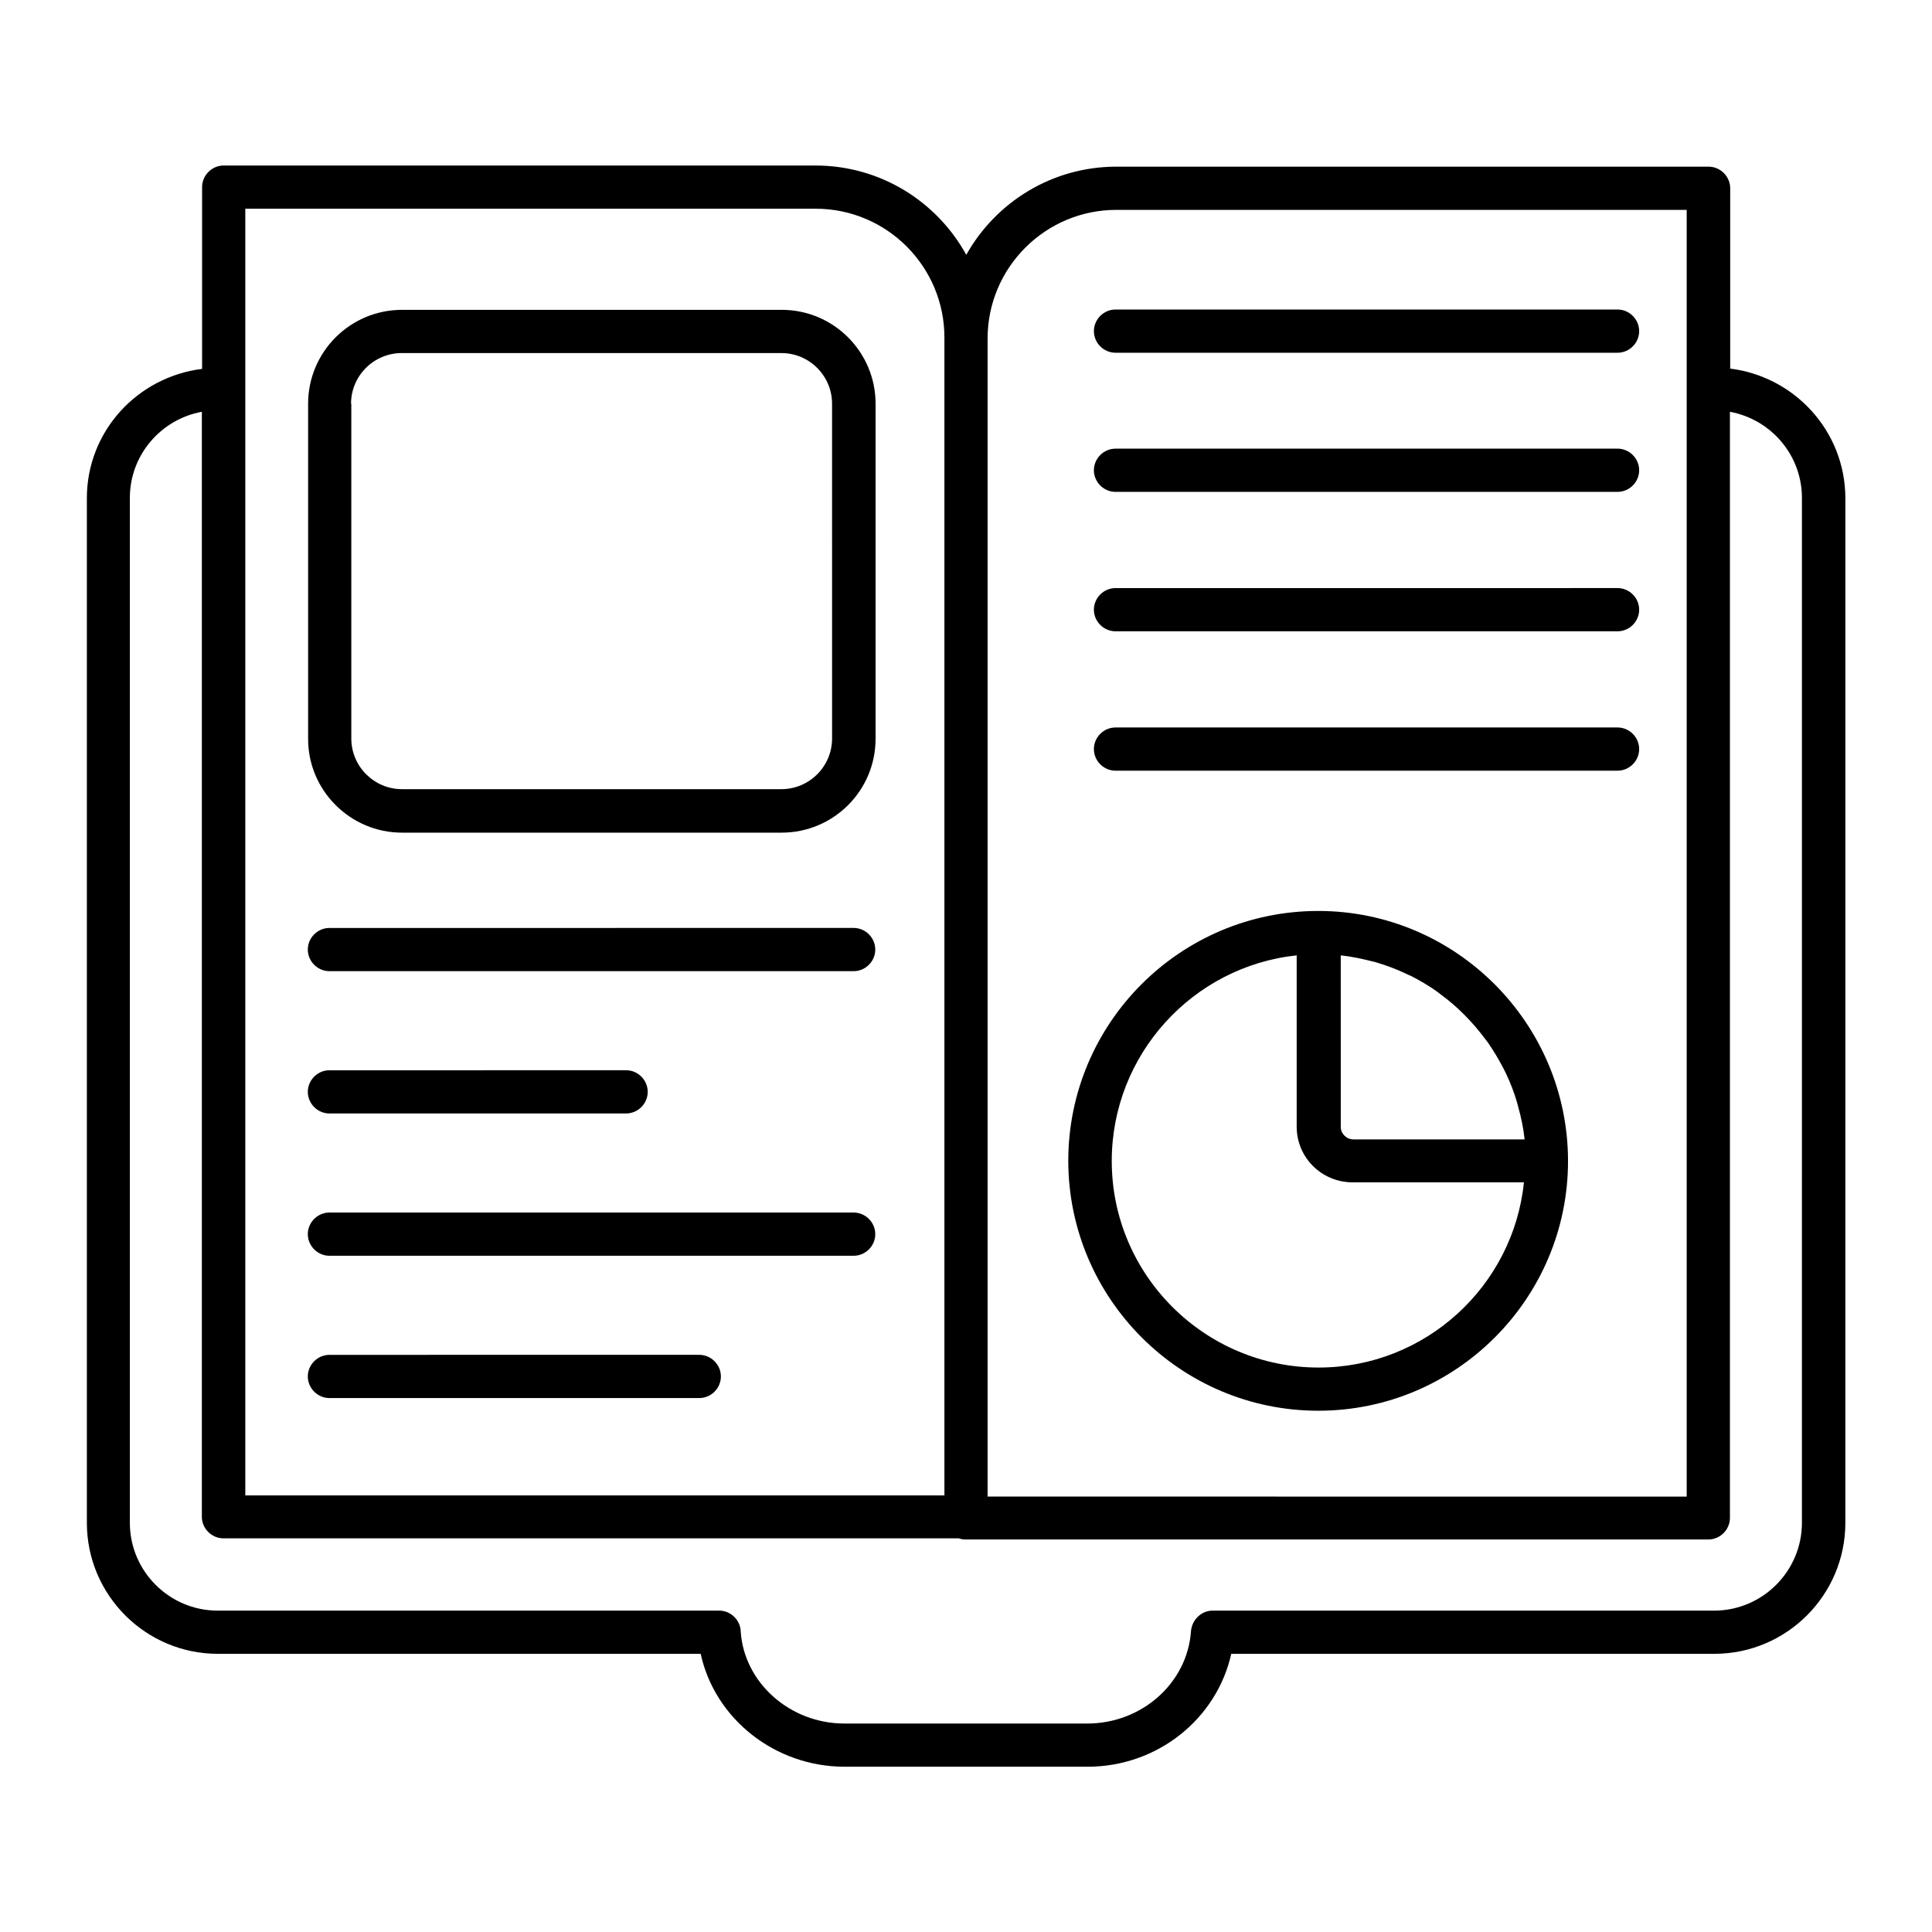
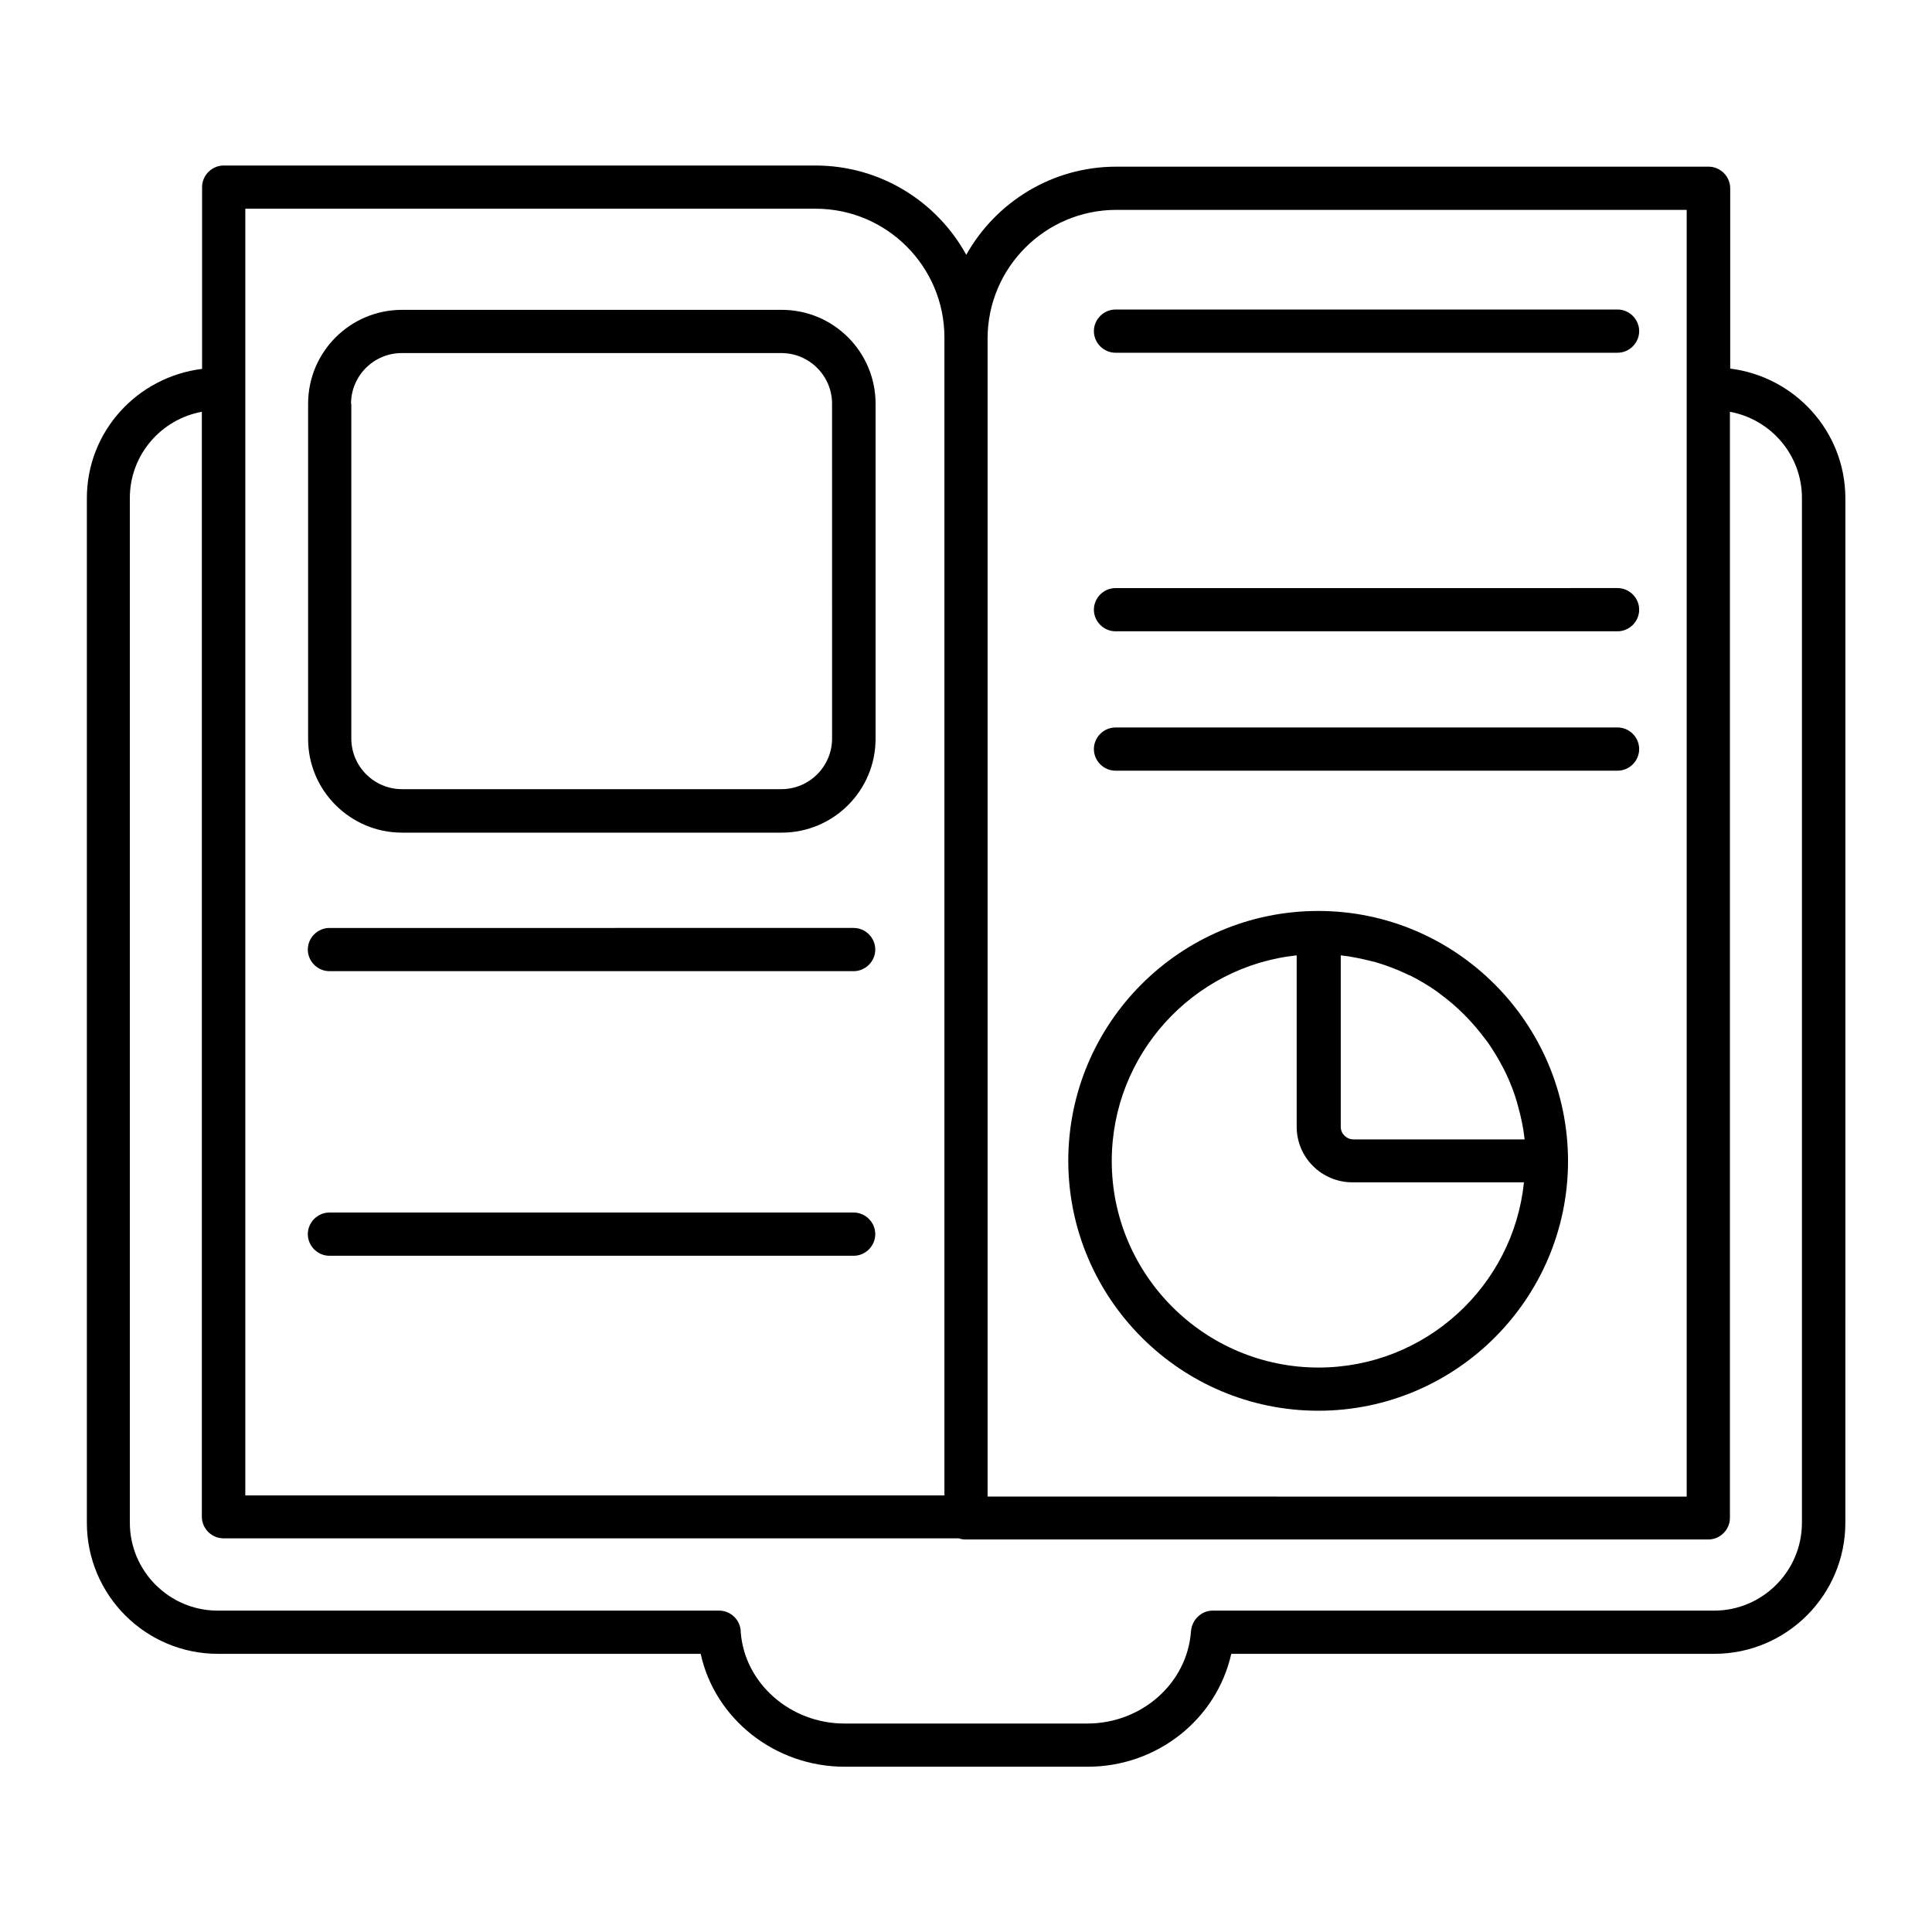
<svg xmlns="http://www.w3.org/2000/svg" fill="#000000" width="800px" height="800px" version="1.1" viewBox="144 144 512 512">
  <g>
    <path d="m231.3 401.37h138.93c3.129 0 5.727-2.594 5.727-5.727 0-3.129-2.594-5.727-5.727-5.727l-138.93 0.004c-3.129 0-5.727 2.594-5.727 5.727 0.004 3.129 2.598 5.723 5.727 5.723z" />
-     <path d="m231.3 439.08h78.625c3.129 0 5.727-2.594 5.727-5.727 0-3.129-2.594-5.727-5.727-5.727l-78.625 0.004c-3.129 0-5.727 2.594-5.727 5.727 0.004 3.129 2.598 5.723 5.727 5.723z" />
    <path d="m231.3 476.79h138.93c3.129 0 5.727-2.594 5.727-5.727 0-3.129-2.594-5.727-5.727-5.727h-138.93c-3.129 0-5.727 2.594-5.727 5.727 0.004 3.129 2.598 5.727 5.727 5.727z" />
-     <path d="m231.3 514.5h98.016c3.129 0 5.727-2.594 5.727-5.727 0-3.129-2.594-5.727-5.727-5.727l-98.016 0.004c-3.129 0-5.727 2.594-5.727 5.727 0.004 3.129 2.598 5.723 5.727 5.723z" />
    <path d="m493.36 517.86c36.488 0 66.184-29.695 66.184-66.184v-0.078c-0.078-36.488-29.77-66.184-66.184-66.184-36.562 0-66.258 29.695-66.258 66.258 0.074 36.492 29.77 66.188 66.258 66.188zm5.727-120.68h0.23c2.902 0.305 5.648 0.918 8.398 1.602 0.383 0.078 0.762 0.152 1.145 0.305 2.594 0.762 5.191 1.754 7.633 2.902 0.457 0.23 0.918 0.457 1.375 0.609 2.367 1.223 4.734 2.594 6.871 4.121 0.305 0.23 0.609 0.457 0.992 0.762 4.504 3.281 8.473 7.328 11.832 11.832 0.23 0.305 0.457 0.609 0.762 0.992 1.527 2.215 2.902 4.504 4.121 6.871 0.23 0.457 0.457 0.918 0.688 1.375 1.145 2.441 2.137 4.961 2.902 7.633 0.078 0.383 0.23 0.762 0.305 1.145 0.762 2.75 1.375 5.574 1.68 8.473v0.152h-45.344c-1.832 0-3.359-1.527-3.359-3.281l-0.004-45.492zm-11.453 0v45.418c0 8.168 6.641 14.734 14.809 14.734h45.418c-2.824 27.559-26.184 49.082-54.426 49.082-30.23 0-54.809-24.578-54.809-54.73 0.004-28.246 21.527-51.605 49.008-54.504z" />
-     <path d="m439.62 274.35h133.05c3.129 0 5.727-2.594 5.727-5.727 0-3.129-2.594-5.727-5.727-5.727l-133.05 0.004c-3.129 0-5.727 2.594-5.727 5.727 0 3.129 2.598 5.723 5.727 5.723z" />
    <path d="m439.62 311.3h133.05c3.129 0 5.727-2.594 5.727-5.727 0-3.129-2.594-5.727-5.727-5.727l-133.05 0.004c-3.129 0-5.727 2.594-5.727 5.727 0 3.129 2.598 5.723 5.727 5.723z" />
    <path d="m439.62 348.24h133.05c3.129 0 5.727-2.594 5.727-5.727 0-3.129-2.594-5.727-5.727-5.727l-133.05 0.004c-3.129 0-5.727 2.594-5.727 5.727 0 3.129 2.598 5.723 5.727 5.723z" />
    <path d="m250.54 364.66h100.61c13.742 0 24.887-11.145 24.887-24.887v-88.777c0-13.742-11.145-24.887-24.887-24.887l-100.61 0.004c-13.742 0-24.887 11.145-24.887 24.887v88.699c-0.074 13.738 11.145 24.961 24.887 24.961zm-13.512-113.66c0-7.406 6.031-13.434 13.434-13.434h100.61c7.406 0 13.434 6.031 13.434 13.434l0.004 88.703c0 7.406-6.031 13.434-13.434 13.434h-100.54c-7.406 0-13.434-6.031-13.434-13.434v-88.703z" />
    <path d="m439.62 237.48h133.05c3.129 0 5.727-2.594 5.727-5.727 0-3.129-2.594-5.727-5.727-5.727l-133.05 0.004c-3.129 0-5.727 2.594-5.727 5.727 0 3.129 2.598 5.723 5.727 5.723z" />
    <path d="m602.52 241.68v-47.785c0-3.129-2.594-5.727-5.727-5.727h-156.95c-17.098 0-31.984 9.465-39.77 23.359-7.785-14.121-22.746-23.664-40-23.664h-156.79c-3.129 0-5.727 2.594-5.727 5.727v48.168c-17.176 2.137-30.535 16.566-30.535 34.273v271.52c0 19.16 15.574 34.73 34.73 34.73h127.94c3.742 17.176 19.617 29.922 38.168 29.922h64.352c18.473 0 34.199-12.594 38.09-29.922h128.01c19.16 0 34.73-15.574 34.73-34.73l0.004-271.6c-0.074-17.707-13.434-32.137-30.531-34.273zm-162.67-42.059h151.14v340.99l-185.27-0.004v-306.87c0-18.852 15.344-34.117 34.121-34.117zm-79.691-0.309c18.855 0 34.121 15.344 34.121 34.121v306.87h-185.27v-340.99zm261.37 348.24c0 12.824-10.457 23.281-23.281 23.281h-132.9c-2.977 0-5.496 2.441-5.727 5.496-0.992 13.742-13.055 24.426-27.48 24.426h-64.352c-14.426 0-26.488-10.762-27.48-24.199 0-3.129-2.594-5.727-5.727-5.727l-132.89 0.004c-12.824 0-23.281-10.457-23.281-23.281v-271.6c0-11.375 8.246-20.84 19.082-22.824v292.82c0 3.129 2.594 5.727 5.727 5.727h194.88c0.609 0.23 1.223 0.305 1.832 0.305h196.79c3.129 0 5.727-2.594 5.727-5.727v-293.12c10.84 1.984 19.082 11.449 19.082 22.824z" />
  </g>
</svg>